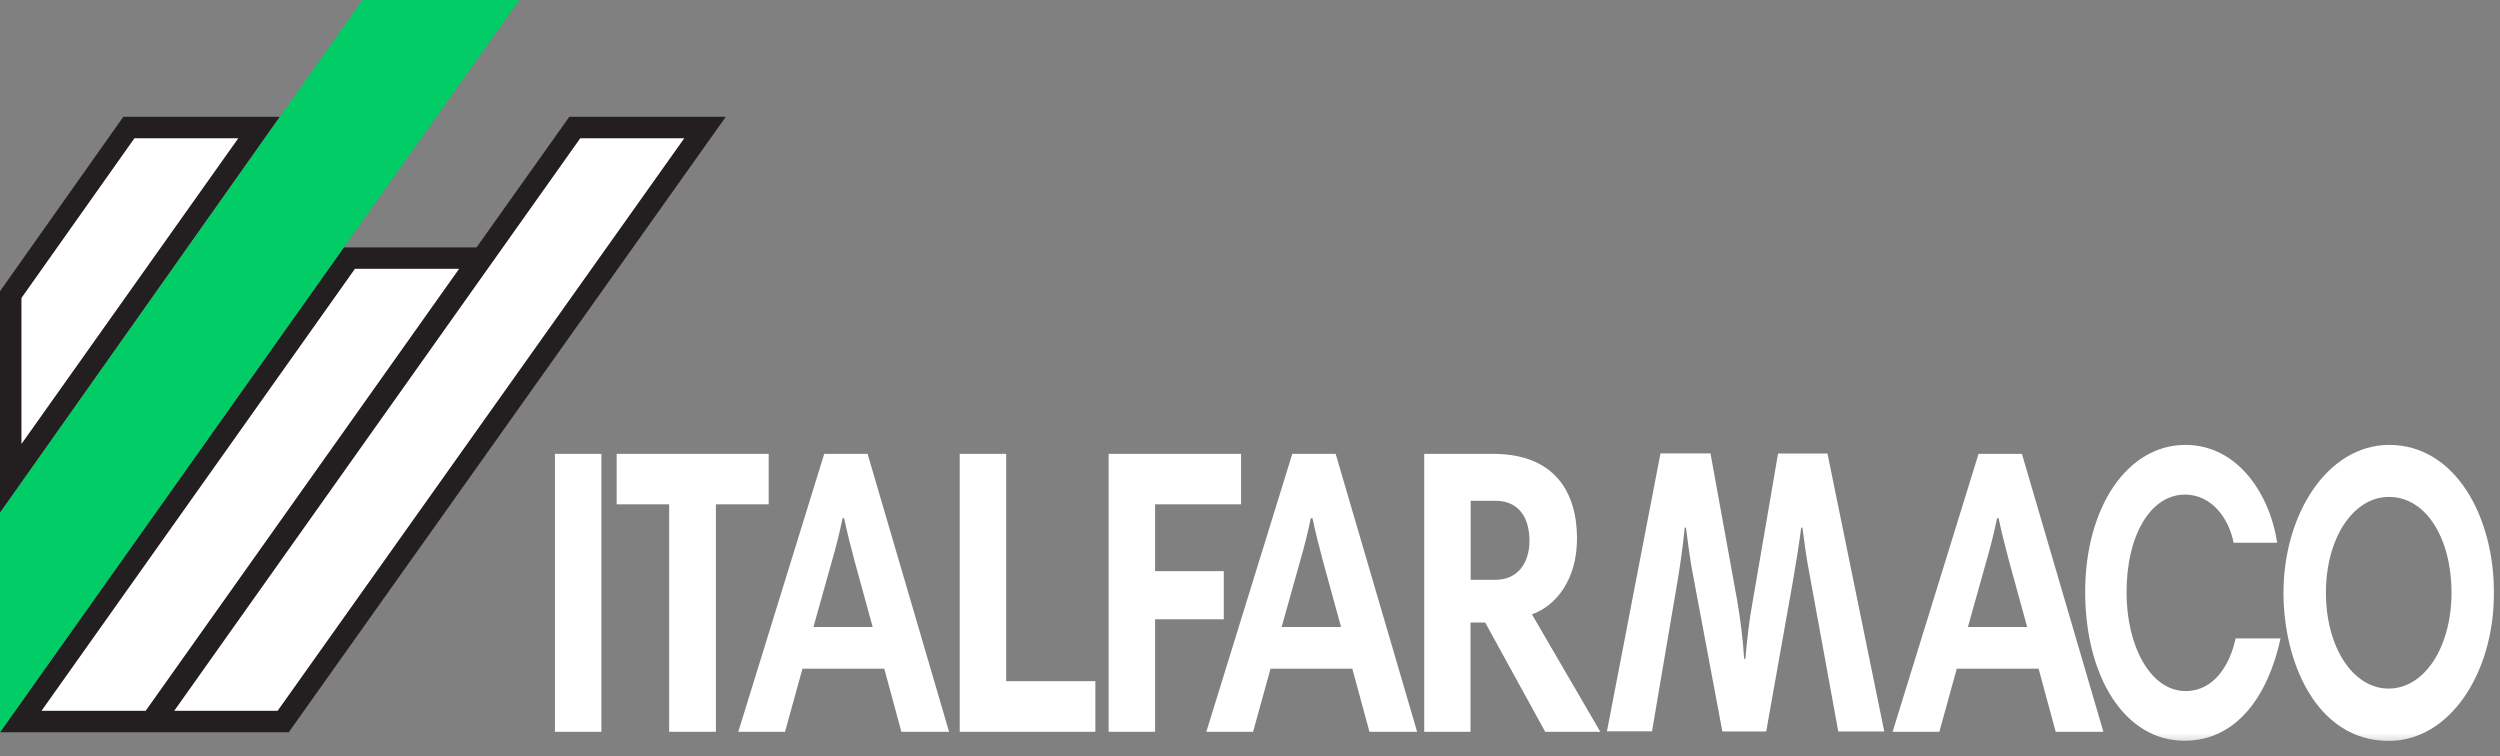
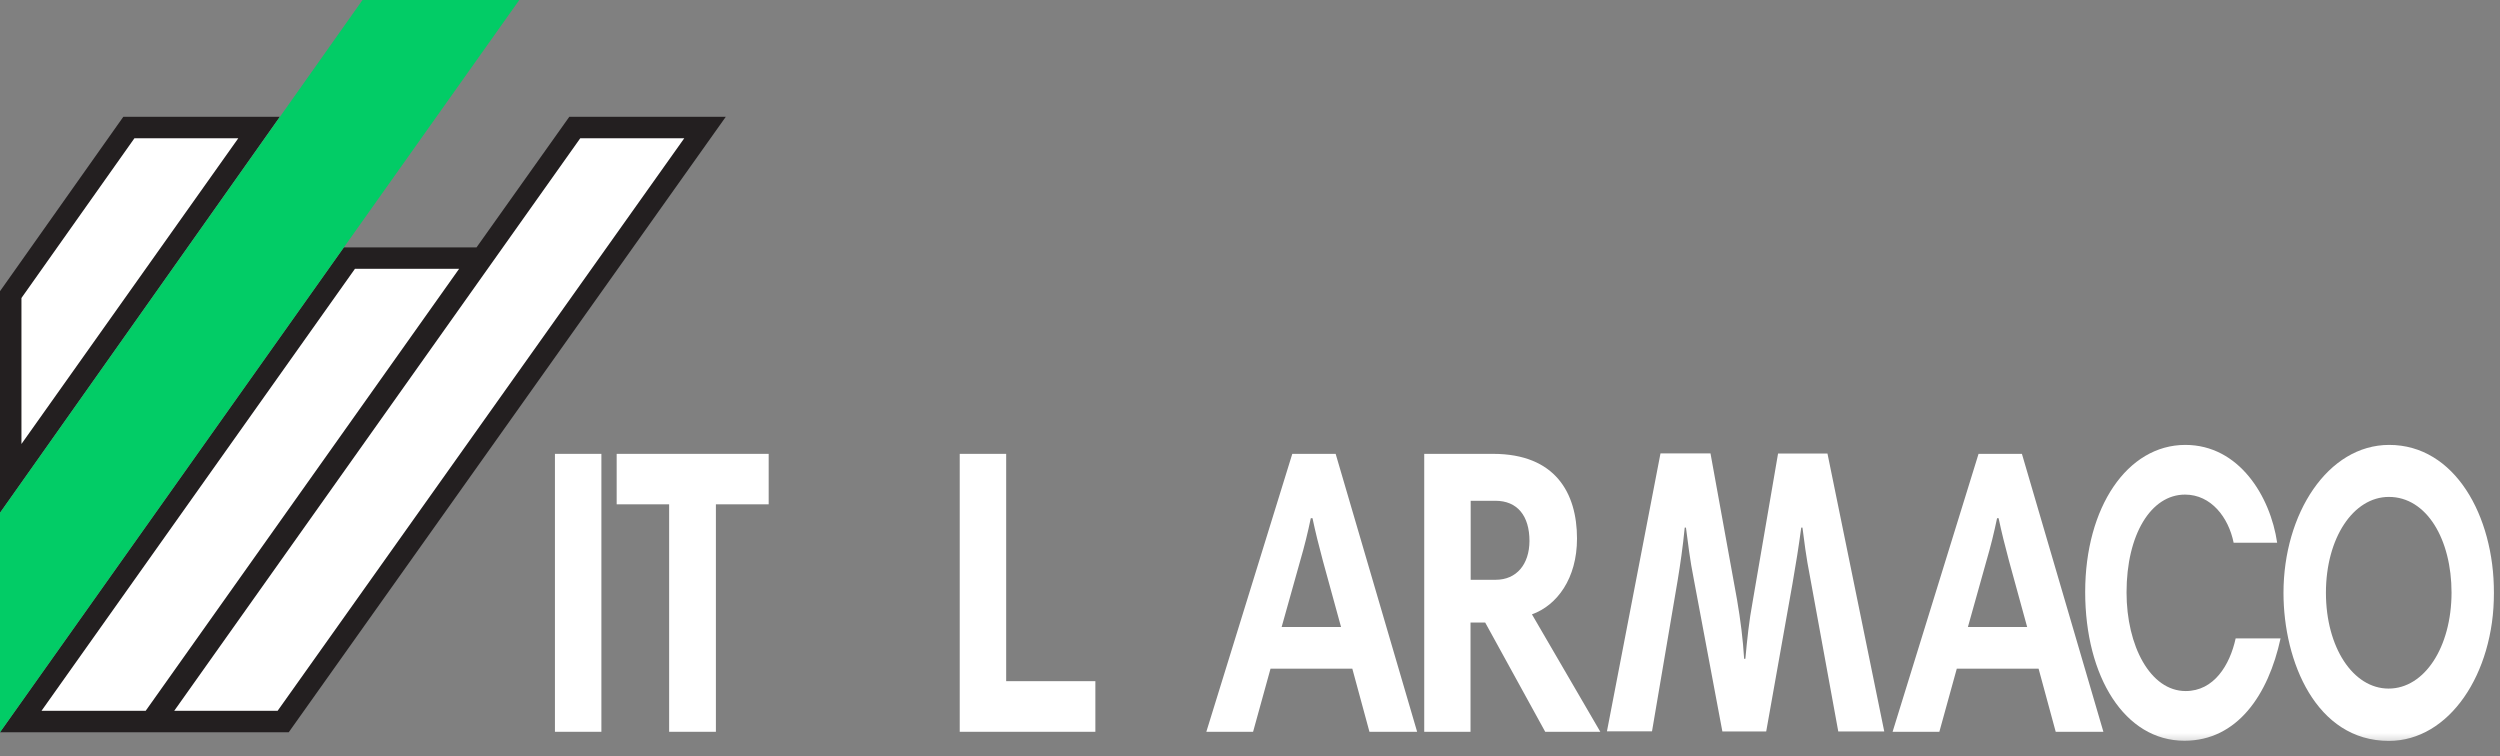
<svg xmlns="http://www.w3.org/2000/svg" width="162" height="49" viewBox="0 0 162 49" fill="none">
  <rect x="0" y="0" width="162" height="49" fill="#808080" stroke="none" />
  <g clip-path="url(#clip0_2_3)">
-     <path d="M36.89 7.57L30.88 16.03H22.28L0 47.45H8.6H10.16H18.71L47.03 7.57H36.89Z" fill="#231F20" />
+     <path d="M36.89 7.57L30.88 16.03H22.28L0 47.45H8.6H10.16H18.71L47.03 7.57H36.89" fill="#231F20" />
    <path d="M7.99 7.57L0 18.87V33.23L18.13 7.57H7.99Z" fill="#231F20" />
    <path d="M1.39 19.31L8.71 8.96H15.44L1.39 28.77V19.31Z" fill="white" />
    <path d="M2.69 46.06L23 17.42H29.75L9.44 46.06H2.69Z" fill="white" />
    <path d="M11.29 46.06L37.6 8.96H44.34L17.99 46.06H11.29Z" fill="white" />
    <path d="M23.49 0L0 33.23V47.45L33.65 0H23.49Z" fill="#02CC66" />
    <path d="M38.97 29.41H35.96V47.42H38.97V29.41Z" fill="white" />
    <path d="M49.81 29.41H39.96V32.68H43.36V47.42H46.39V32.68H49.81V29.41Z" fill="white" />
    <mask id="mask0_2_3" style="mask-type:luminance" maskUnits="userSpaceOnUse" x="0" y="0" width="162" height="49">
-       <path d="M162 0H0V48.5H162V0Z" fill="white" />
-     </mask>
+       </mask>
    <g mask="url(#mask0_2_3)">
      <path d="M53.41 29.41L47.84 47.42H50.87L52 43.33H57.3L58.41 47.42H61.5L56.22 29.41H53.41ZM52.71 40.63L53.91 36.35C54.18 35.43 54.41 34.5 54.6 33.58H54.7C54.89 34.48 55.1 35.32 55.37 36.33L56.55 40.63H52.71Z" fill="white" />
    </g>
    <mask id="mask1_2_3" style="mask-type:luminance" maskUnits="userSpaceOnUse" x="0" y="0" width="162" height="49">
      <path d="M162 0H0V48.5H162V0Z" fill="white" />
    </mask>
    <g mask="url(#mask1_2_3)">
      <path d="M65.2 29.41H62.19V47.42H70.98V44.14H65.2V29.41Z" fill="white" />
    </g>
    <mask id="mask2_2_3" style="mask-type:luminance" maskUnits="userSpaceOnUse" x="0" y="0" width="162" height="49">
-       <path d="M162 0H0V48.5H162V0Z" fill="white" />
-     </mask>
+       </mask>
    <g mask="url(#mask2_2_3)">
      <path d="M79.3 37.01H74.85V32.68H80.42V29.41H71.84V47.42H74.85V40.13H79.3V37.01Z" fill="white" />
    </g>
    <mask id="mask3_2_3" style="mask-type:luminance" maskUnits="userSpaceOnUse" x="0" y="0" width="162" height="49">
      <path d="M162 0H0V48.5H162V0Z" fill="white" />
    </mask>
    <g mask="url(#mask3_2_3)">
      <path d="M83.74 29.41L78.17 47.42H81.2L82.33 43.33H87.63L88.74 47.42H91.83L86.55 29.41H83.74ZM83.05 40.63L84.25 36.35C84.52 35.43 84.75 34.5 84.94 33.58H85.05C85.24 34.48 85.45 35.32 85.72 36.33L86.9 40.63H83.05Z" fill="white" />
    </g>
    <mask id="mask4_2_3" style="mask-type:luminance" maskUnits="userSpaceOnUse" x="0" y="0" width="162" height="49">
      <path d="M162 0H0V48.5H162V0Z" fill="white" />
    </mask>
    <g mask="url(#mask4_2_3)">
      <path d="M102.19 34.9C102.19 31.94 100.78 29.41 96.75 29.41H92.29V47.42H95.29V40.34H96.24L100.13 47.42H103.7L99.27 39.81C100.89 39.23 102.19 37.49 102.19 34.9ZM96.92 37.57H95.3V32.45H96.9C98.33 32.45 99.11 33.43 99.11 35.06C99.1 36.56 98.28 37.57 96.92 37.57Z" fill="white" />
    </g>
    <mask id="mask5_2_3" style="mask-type:luminance" maskUnits="userSpaceOnUse" x="0" y="0" width="162" height="49">
      <path d="M162 0H0V48.5H162V0Z" fill="white" />
    </mask>
    <g mask="url(#mask5_2_3)">
      <path d="M128.21 29.41L122.64 47.42H125.67L126.8 43.33H132.1L133.21 47.42H136.3L131.02 29.41H128.21ZM127.52 40.63L128.72 36.35C128.99 35.43 129.22 34.5 129.41 33.58H129.51C129.7 34.48 129.91 35.32 130.18 36.33L131.36 40.63H127.52Z" fill="white" />
    </g>
    <mask id="mask6_2_3" style="mask-type:luminance" maskUnits="userSpaceOnUse" x="0" y="0" width="162" height="49">
      <path d="M162 0H0V48.5H162V0Z" fill="white" />
    </mask>
    <g mask="url(#mask6_2_3)">
      <path d="M141.63 44.78C139.34 44.78 137.8 41.85 137.8 38.39C137.8 34.64 139.38 32.05 141.59 32.05C143.28 32.05 144.41 33.53 144.74 35.17H147.56C147.12 32.16 145.09 28.83 141.61 28.83C137.85 28.83 135.12 32.87 135.12 38.36C135.12 43.85 137.68 48 141.55 48C144.98 48 146.99 45.02 147.78 41.37H144.87C144.49 43.11 143.46 44.78 141.63 44.78Z" fill="white" />
    </g>
    <mask id="mask7_2_3" style="mask-type:luminance" maskUnits="userSpaceOnUse" x="0" y="0" width="162" height="49">
      <path d="M162 0H0V48.5H162V0Z" fill="white" />
    </mask>
    <g mask="url(#mask7_2_3)">
      <path d="M154.82 28.83C150.84 28.83 147.97 33.29 147.97 38.42C147.97 42.86 150.08 48.01 154.8 48.01C158.7 48.01 161.61 43.68 161.61 38.42C161.61 33.4 159.06 28.83 154.82 28.83ZM154.78 44.62C152.48 44.62 150.72 41.95 150.72 38.41C150.72 34.87 152.49 32.2 154.8 32.2C157.25 32.2 158.86 34.95 158.86 38.41C158.85 41.95 157.1 44.62 154.78 44.62Z" fill="white" />
    </g>
    <mask id="mask8_2_3" style="mask-type:luminance" maskUnits="userSpaceOnUse" x="0" y="0" width="162" height="49">
      <path d="M162 0H0V48.5H162V0Z" fill="white" />
    </mask>
    <g mask="url(#mask8_2_3)">
      <path d="M115.22 29.38L113.58 38.94C113.33 40.29 113.22 41.4 113.1 42.69H113.02C112.94 41.4 112.79 40.21 112.56 38.86L110.84 29.38H107.6L104.13 47.39H107.05L108.71 37.62C108.88 36.59 109.05 35.43 109.17 34.19H109.25C109.4 35.27 109.48 36.15 109.78 37.65L111.61 47.4H114.45L116.15 37.84C116.36 36.65 116.57 35.33 116.72 34.19H116.8C116.93 35.14 116.99 35.85 117.33 37.6L119.12 47.4H122.1L118.42 29.39H115.22V29.38Z" fill="white" />
    </g>
  </g>
  <defs>
    <clipPath id="clip0_2_3">
      <rect width="162" height="48.5" fill="white" />
    </clipPath>
  </defs>
</svg>